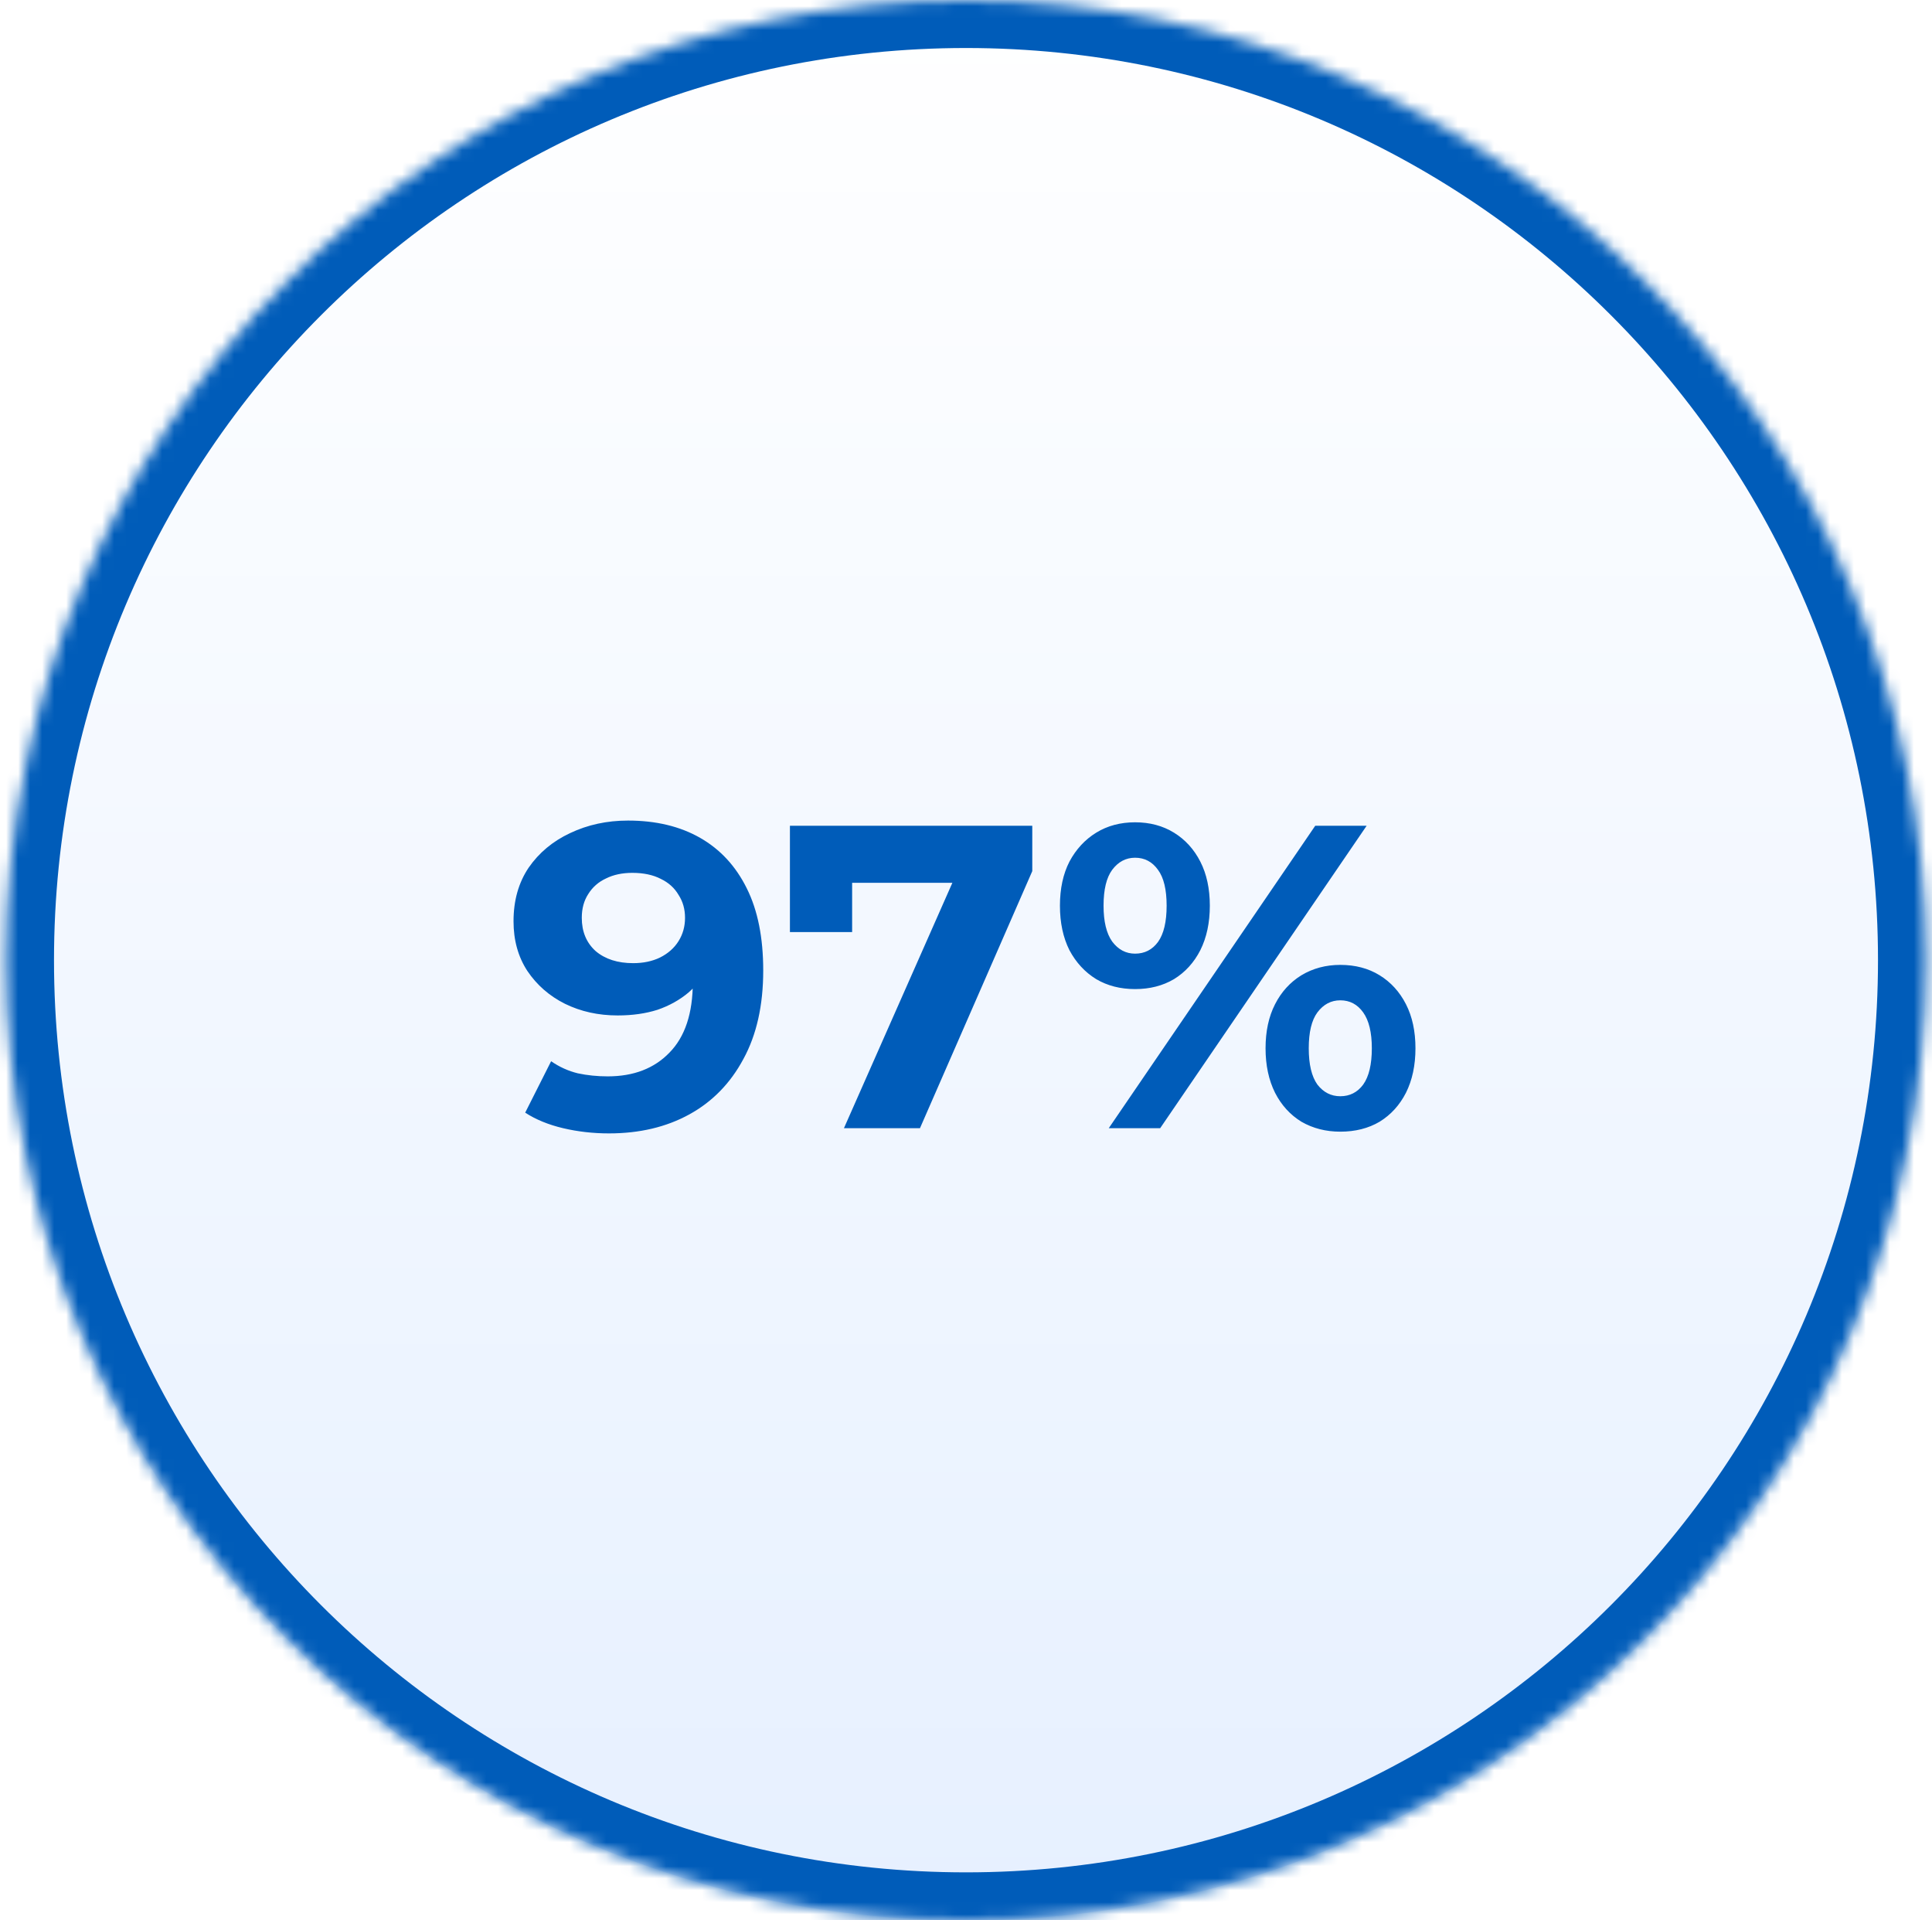
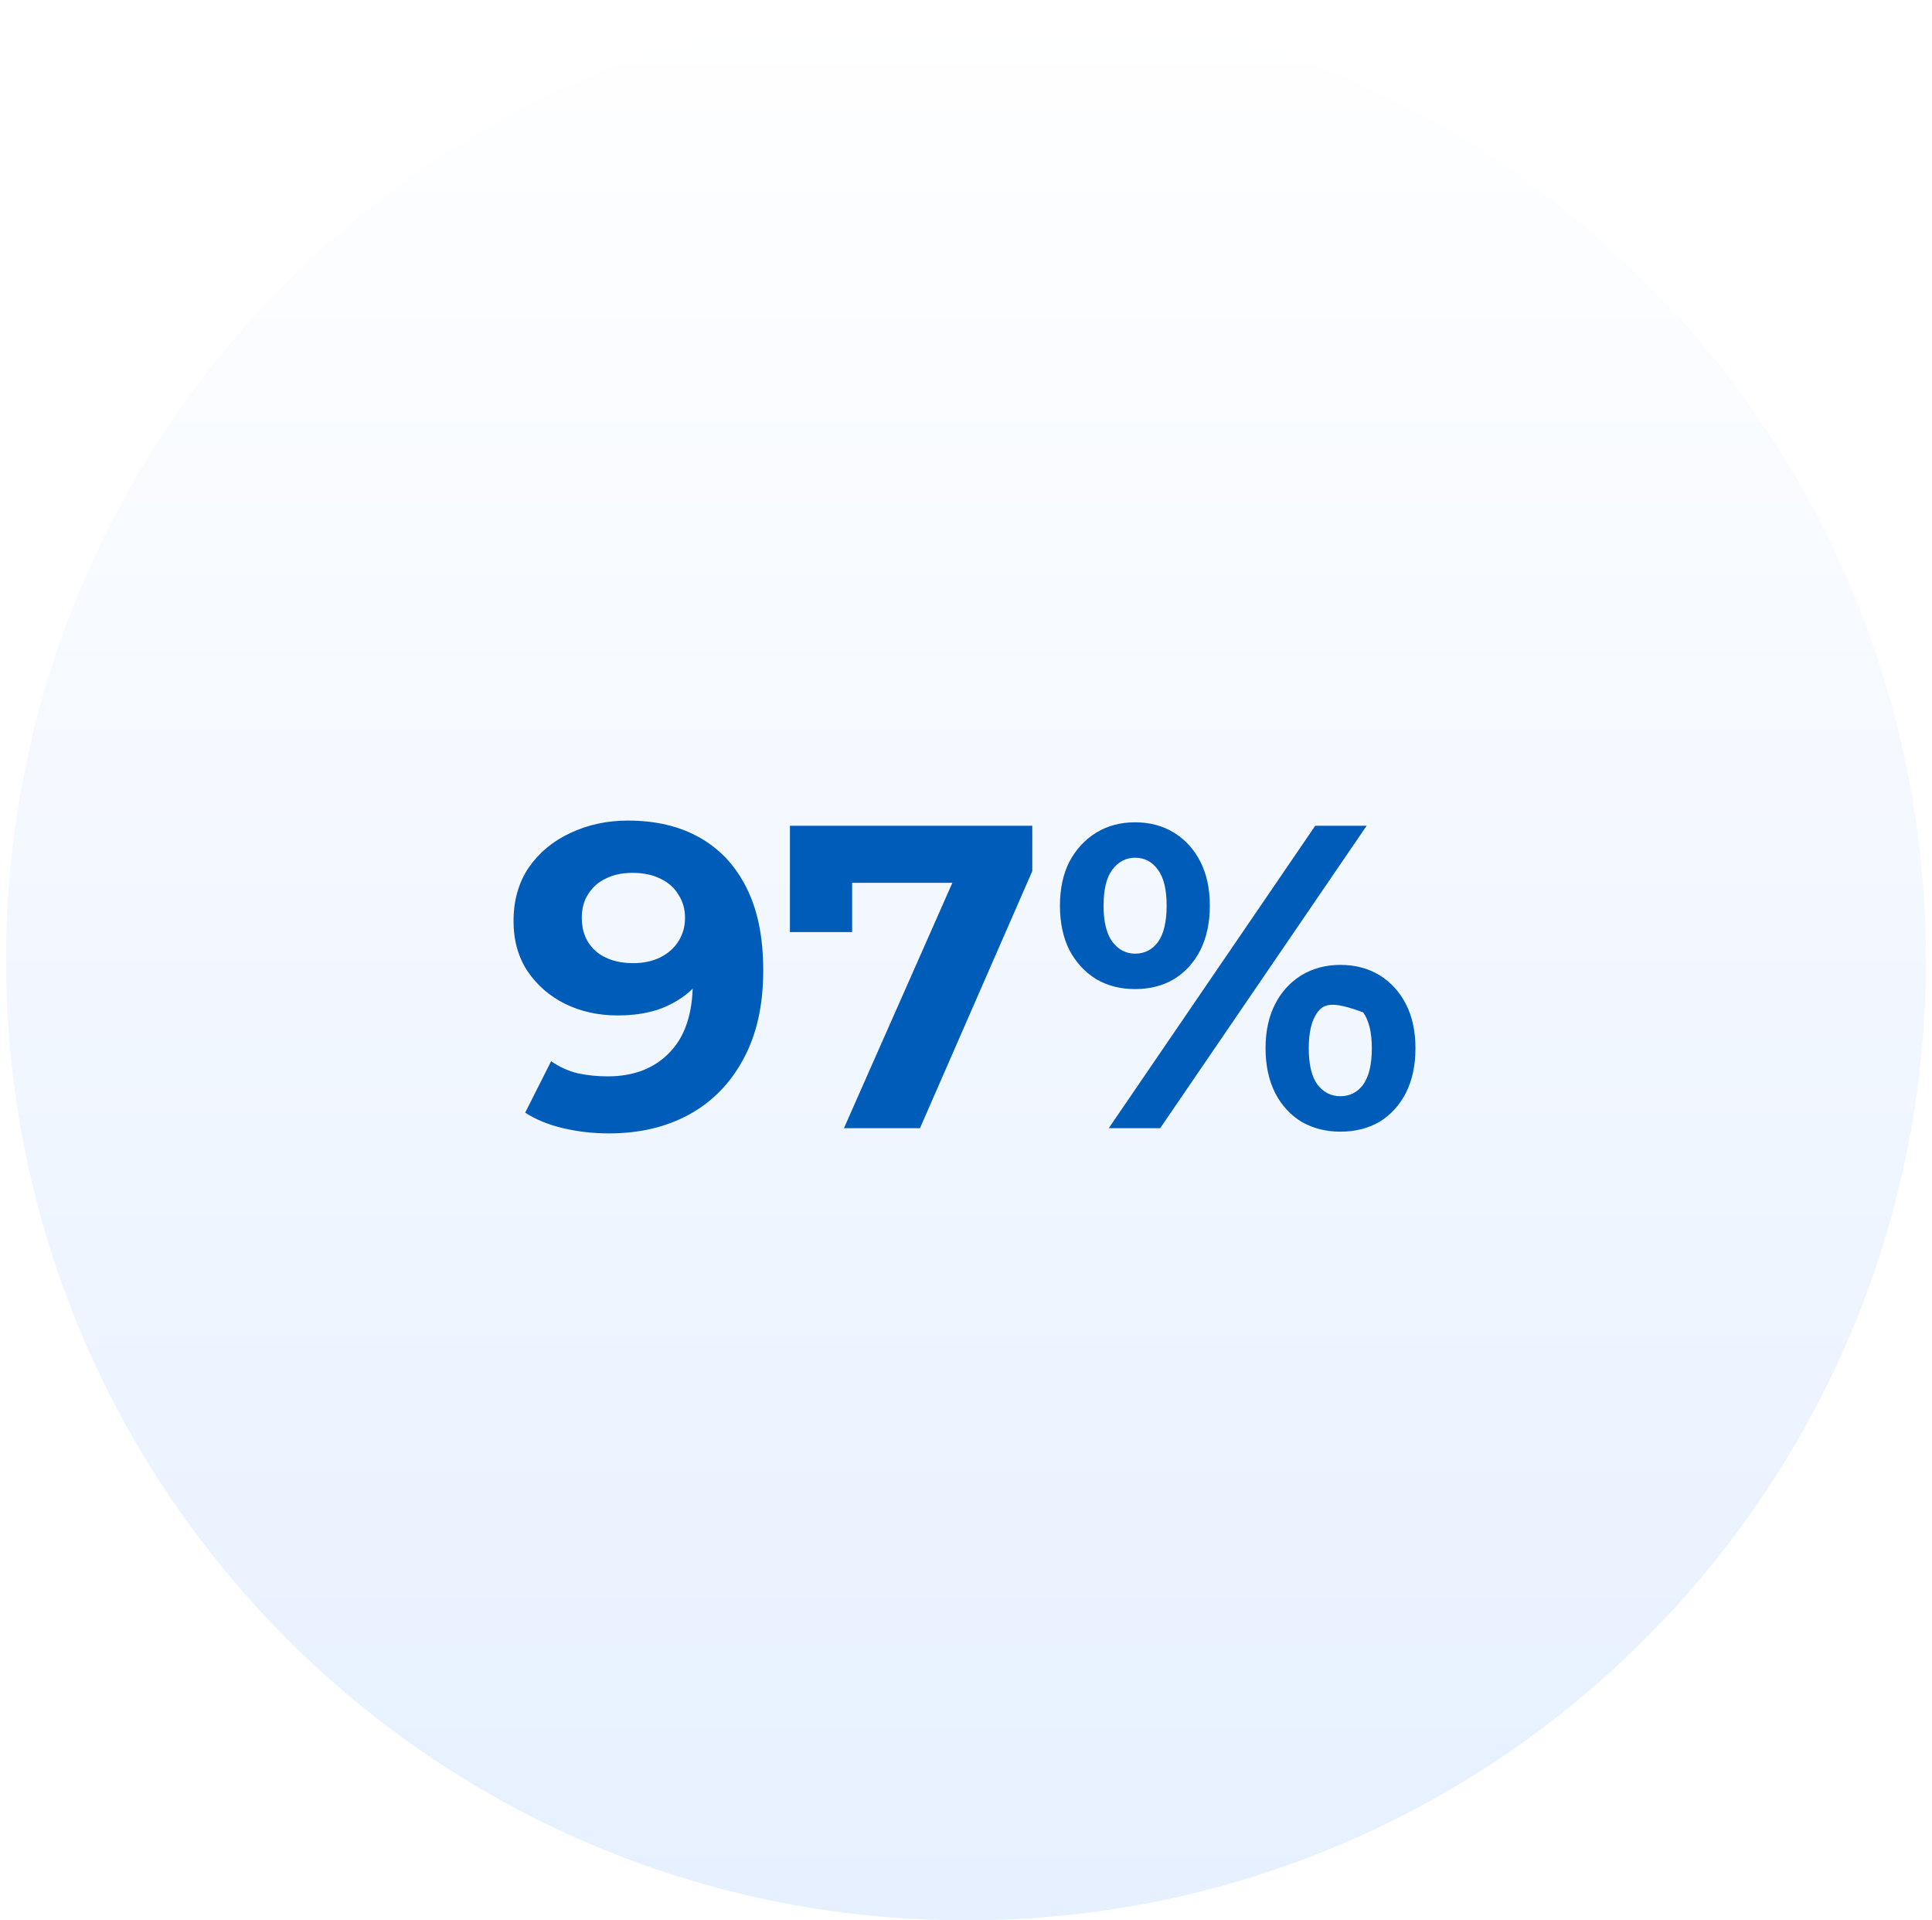
<svg xmlns="http://www.w3.org/2000/svg" width="161" height="160" viewBox="0 0 161 160" fill="none">
  <mask id="path-1-inside-1_8_248" fill="white">
-     <path d="M0.5 80C0.5 35.817 36.317 0 80.5 0C124.683 0 160.5 35.817 160.5 80C160.5 124.183 124.683 160 80.5 160C36.317 160 0.5 124.183 0.5 80Z" />
-   </mask>
+     </mask>
  <path d="M0.5 80C0.5 35.817 36.317 0 80.5 0C124.683 0 160.5 35.817 160.5 80C160.5 124.183 124.683 160 80.5 160C36.317 160 0.5 124.183 0.5 80Z" fill="url(#paint0_linear_8_248)" />
  <path d="M80.5 160V156C38.526 156 4.5 121.974 4.5 80H0.5H-3.5C-3.5 126.392 34.108 164 80.5 164V160ZM160.5 80H156.5C156.5 121.974 122.474 156 80.5 156V160V164C126.892 164 164.5 126.392 164.5 80H160.5ZM80.5 0V4C122.474 4 156.5 38.026 156.5 80H160.5H164.5C164.5 33.608 126.892 -4 80.5 -4V0ZM80.5 0V-4C34.108 -4 -3.5 33.608 -3.5 80H0.5H4.5C4.5 38.026 38.526 4 80.5 4V0Z" fill="#005CB9" mask="url(#path-1-inside-1_8_248)" />
  <g filter="url(#filter0_d_8_248)">
-     <path d="M52.334 67.368C54.662 67.368 56.666 67.848 58.346 68.808C60.026 69.768 61.322 71.172 62.234 73.02C63.146 74.844 63.602 77.124 63.602 79.86C63.602 82.764 63.05 85.224 61.946 87.24C60.866 89.256 59.366 90.792 57.446 91.848C55.526 92.904 53.294 93.432 50.75 93.432C49.43 93.432 48.158 93.288 46.934 93C45.71 92.712 44.654 92.28 43.766 91.704L45.926 87.42C46.622 87.9 47.366 88.236 48.158 88.428C48.95 88.596 49.778 88.68 50.642 88.68C52.802 88.68 54.518 88.02 55.79 86.7C57.086 85.38 57.734 83.424 57.734 80.832C57.734 80.4 57.722 79.92 57.698 79.392C57.674 78.864 57.614 78.336 57.518 77.808L59.102 79.32C58.694 80.256 58.118 81.048 57.374 81.696C56.63 82.32 55.766 82.8 54.782 83.136C53.798 83.448 52.694 83.604 51.47 83.604C49.862 83.604 48.398 83.28 47.078 82.632C45.782 81.984 44.738 81.072 43.946 79.896C43.178 78.72 42.794 77.34 42.794 75.756C42.794 74.028 43.214 72.54 44.054 71.292C44.918 70.044 46.07 69.084 47.51 68.412C48.974 67.716 50.582 67.368 52.334 67.368ZM52.694 71.724C51.854 71.724 51.122 71.88 50.498 72.192C49.874 72.48 49.382 72.912 49.022 73.488C48.662 74.04 48.482 74.7 48.482 75.468C48.482 76.62 48.866 77.544 49.634 78.24C50.426 78.912 51.47 79.248 52.766 79.248C53.606 79.248 54.35 79.092 54.998 78.78C55.67 78.444 56.186 77.988 56.546 77.412C56.906 76.836 57.086 76.188 57.086 75.468C57.086 74.748 56.906 74.112 56.546 73.56C56.21 72.984 55.718 72.54 55.07 72.228C54.422 71.892 53.63 71.724 52.694 71.724ZM70.327 93L80.479 70.032L81.991 72.552H68.419L71.011 69.816V76.656H65.827V67.8H86.023V71.58L76.663 93H70.327ZM92.395 93L109.603 67.8H113.887L96.68 93H92.395ZM94.591 81.408C93.368 81.408 92.287 81.132 91.352 80.58C90.415 80.004 89.671 79.2 89.12 78.168C88.591 77.112 88.328 75.876 88.328 74.46C88.328 73.044 88.591 71.82 89.12 70.788C89.671 69.756 90.415 68.952 91.352 68.376C92.287 67.8 93.368 67.512 94.591 67.512C95.816 67.512 96.895 67.8 97.832 68.376C98.767 68.952 99.499 69.756 100.027 70.788C100.555 71.82 100.819 73.044 100.819 74.46C100.819 75.876 100.555 77.112 100.027 78.168C99.499 79.2 98.767 80.004 97.832 80.58C96.895 81.132 95.816 81.408 94.591 81.408ZM94.591 78.456C95.383 78.456 96.019 78.132 96.499 77.484C96.98 76.812 97.219 75.804 97.219 74.46C97.219 73.116 96.98 72.12 96.499 71.472C96.019 70.8 95.383 70.464 94.591 70.464C93.823 70.464 93.188 70.8 92.683 71.472C92.204 72.12 91.963 73.116 91.963 74.46C91.963 75.78 92.204 76.776 92.683 77.448C93.188 78.12 93.823 78.456 94.591 78.456ZM111.691 93.288C110.491 93.288 109.411 93.012 108.451 92.46C107.515 91.884 106.783 91.08 106.255 90.048C105.727 88.992 105.463 87.756 105.463 86.34C105.463 84.924 105.727 83.7 106.255 82.668C106.783 81.636 107.515 80.832 108.451 80.256C109.411 79.68 110.491 79.392 111.691 79.392C112.939 79.392 114.031 79.68 114.967 80.256C115.903 80.832 116.635 81.636 117.163 82.668C117.691 83.7 117.955 84.924 117.955 86.34C117.955 87.756 117.691 88.992 117.163 90.048C116.635 91.08 115.903 91.884 114.967 92.46C114.031 93.012 112.939 93.288 111.691 93.288ZM111.691 90.336C112.483 90.336 113.119 90.012 113.599 89.364C114.079 88.692 114.319 87.684 114.319 86.34C114.319 85.02 114.079 84.024 113.599 83.352C113.119 82.68 112.483 82.344 111.691 82.344C110.923 82.344 110.287 82.68 109.783 83.352C109.303 84 109.063 84.996 109.063 86.34C109.063 87.684 109.303 88.692 109.783 89.364C110.287 90.012 110.923 90.336 111.691 90.336Z" fill="#005CB9" />
+     <path d="M52.334 67.368C54.662 67.368 56.666 67.848 58.346 68.808C60.026 69.768 61.322 71.172 62.234 73.02C63.146 74.844 63.602 77.124 63.602 79.86C63.602 82.764 63.05 85.224 61.946 87.24C60.866 89.256 59.366 90.792 57.446 91.848C55.526 92.904 53.294 93.432 50.75 93.432C49.43 93.432 48.158 93.288 46.934 93C45.71 92.712 44.654 92.28 43.766 91.704L45.926 87.42C46.622 87.9 47.366 88.236 48.158 88.428C48.95 88.596 49.778 88.68 50.642 88.68C52.802 88.68 54.518 88.02 55.79 86.7C57.086 85.38 57.734 83.424 57.734 80.832C57.734 80.4 57.722 79.92 57.698 79.392C57.674 78.864 57.614 78.336 57.518 77.808L59.102 79.32C58.694 80.256 58.118 81.048 57.374 81.696C56.63 82.32 55.766 82.8 54.782 83.136C53.798 83.448 52.694 83.604 51.47 83.604C49.862 83.604 48.398 83.28 47.078 82.632C45.782 81.984 44.738 81.072 43.946 79.896C43.178 78.72 42.794 77.34 42.794 75.756C42.794 74.028 43.214 72.54 44.054 71.292C44.918 70.044 46.07 69.084 47.51 68.412C48.974 67.716 50.582 67.368 52.334 67.368ZM52.694 71.724C51.854 71.724 51.122 71.88 50.498 72.192C49.874 72.48 49.382 72.912 49.022 73.488C48.662 74.04 48.482 74.7 48.482 75.468C48.482 76.62 48.866 77.544 49.634 78.24C50.426 78.912 51.47 79.248 52.766 79.248C53.606 79.248 54.35 79.092 54.998 78.78C55.67 78.444 56.186 77.988 56.546 77.412C56.906 76.836 57.086 76.188 57.086 75.468C57.086 74.748 56.906 74.112 56.546 73.56C56.21 72.984 55.718 72.54 55.07 72.228C54.422 71.892 53.63 71.724 52.694 71.724ZM70.327 93L80.479 70.032L81.991 72.552H68.419L71.011 69.816V76.656H65.827V67.8H86.023V71.58L76.663 93H70.327ZM92.395 93L109.603 67.8H113.887L96.68 93H92.395ZM94.591 81.408C93.368 81.408 92.287 81.132 91.352 80.58C90.415 80.004 89.671 79.2 89.12 78.168C88.591 77.112 88.328 75.876 88.328 74.46C88.328 73.044 88.591 71.82 89.12 70.788C89.671 69.756 90.415 68.952 91.352 68.376C92.287 67.8 93.368 67.512 94.591 67.512C95.816 67.512 96.895 67.8 97.832 68.376C98.767 68.952 99.499 69.756 100.027 70.788C100.555 71.82 100.819 73.044 100.819 74.46C100.819 75.876 100.555 77.112 100.027 78.168C99.499 79.2 98.767 80.004 97.832 80.58C96.895 81.132 95.816 81.408 94.591 81.408ZM94.591 78.456C95.383 78.456 96.019 78.132 96.499 77.484C96.98 76.812 97.219 75.804 97.219 74.46C97.219 73.116 96.98 72.12 96.499 71.472C96.019 70.8 95.383 70.464 94.591 70.464C93.823 70.464 93.188 70.8 92.683 71.472C92.204 72.12 91.963 73.116 91.963 74.46C91.963 75.78 92.204 76.776 92.683 77.448C93.188 78.12 93.823 78.456 94.591 78.456ZM111.691 93.288C110.491 93.288 109.411 93.012 108.451 92.46C107.515 91.884 106.783 91.08 106.255 90.048C105.727 88.992 105.463 87.756 105.463 86.34C105.463 84.924 105.727 83.7 106.255 82.668C106.783 81.636 107.515 80.832 108.451 80.256C109.411 79.68 110.491 79.392 111.691 79.392C112.939 79.392 114.031 79.68 114.967 80.256C115.903 80.832 116.635 81.636 117.163 82.668C117.691 83.7 117.955 84.924 117.955 86.34C117.955 87.756 117.691 88.992 117.163 90.048C116.635 91.08 115.903 91.884 114.967 92.46C114.031 93.012 112.939 93.288 111.691 93.288ZM111.691 90.336C112.483 90.336 113.119 90.012 113.599 89.364C114.079 88.692 114.319 87.684 114.319 86.34C114.319 85.02 114.079 84.024 113.599 83.352C110.923 82.344 110.287 82.68 109.783 83.352C109.303 84 109.063 84.996 109.063 86.34C109.063 87.684 109.303 88.692 109.783 89.364C110.287 90.012 110.923 90.336 111.691 90.336Z" fill="#005CB9" />
  </g>
  <defs>
    <filter id="filter0_d_8_248" x="40.794" y="66.368" width="79.161" height="30.064" filterUnits="userSpaceOnUse" color-interpolation-filters="sRGB">
      <feFlood flood-opacity="0" result="BackgroundImageFix" />
      <feColorMatrix in="SourceAlpha" type="matrix" values="0 0 0 0 0 0 0 0 0 0 0 0 0 0 0 0 0 0 127 0" result="hardAlpha" />
      <feOffset dy="1" />
      <feGaussianBlur stdDeviation="1" />
      <feComposite in2="hardAlpha" operator="out" />
      <feColorMatrix type="matrix" values="0 0 0 0 0 0 0 0 0 0 0 0 0 0 0 0 0 0 0.1 0" />
      <feBlend mode="normal" in2="BackgroundImageFix" result="effect1_dropShadow_8_248" />
      <feBlend mode="normal" in="SourceGraphic" in2="effect1_dropShadow_8_248" result="shape" />
    </filter>
    <linearGradient id="paint0_linear_8_248" x1="80.5" y1="0" x2="80.5" y2="160" gradientUnits="userSpaceOnUse">
      <stop stop-color="white" />
      <stop offset="1" stop-color="#E6F0FF" />
    </linearGradient>
  </defs>
</svg>